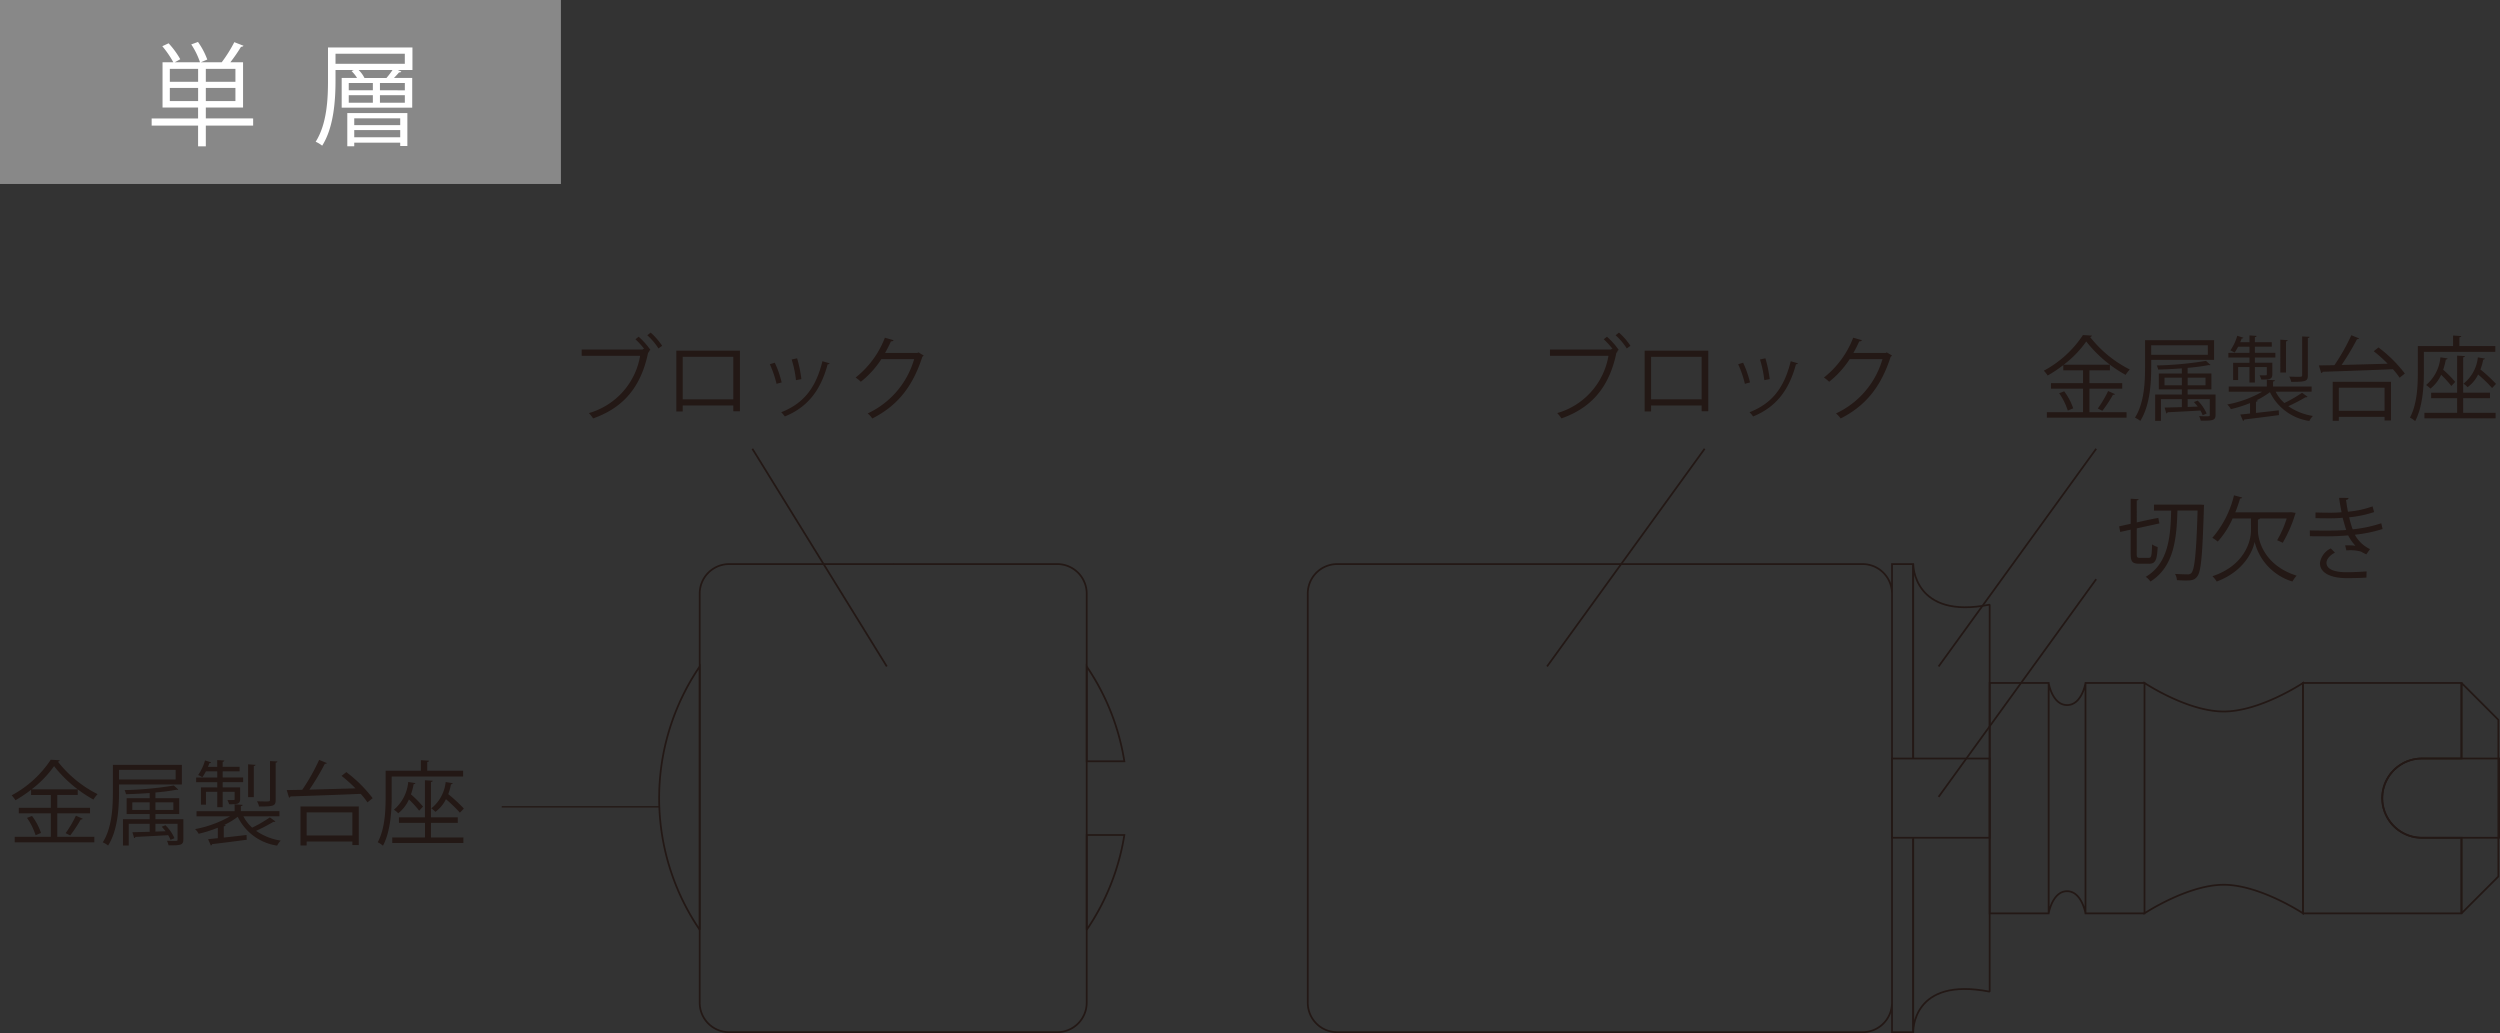
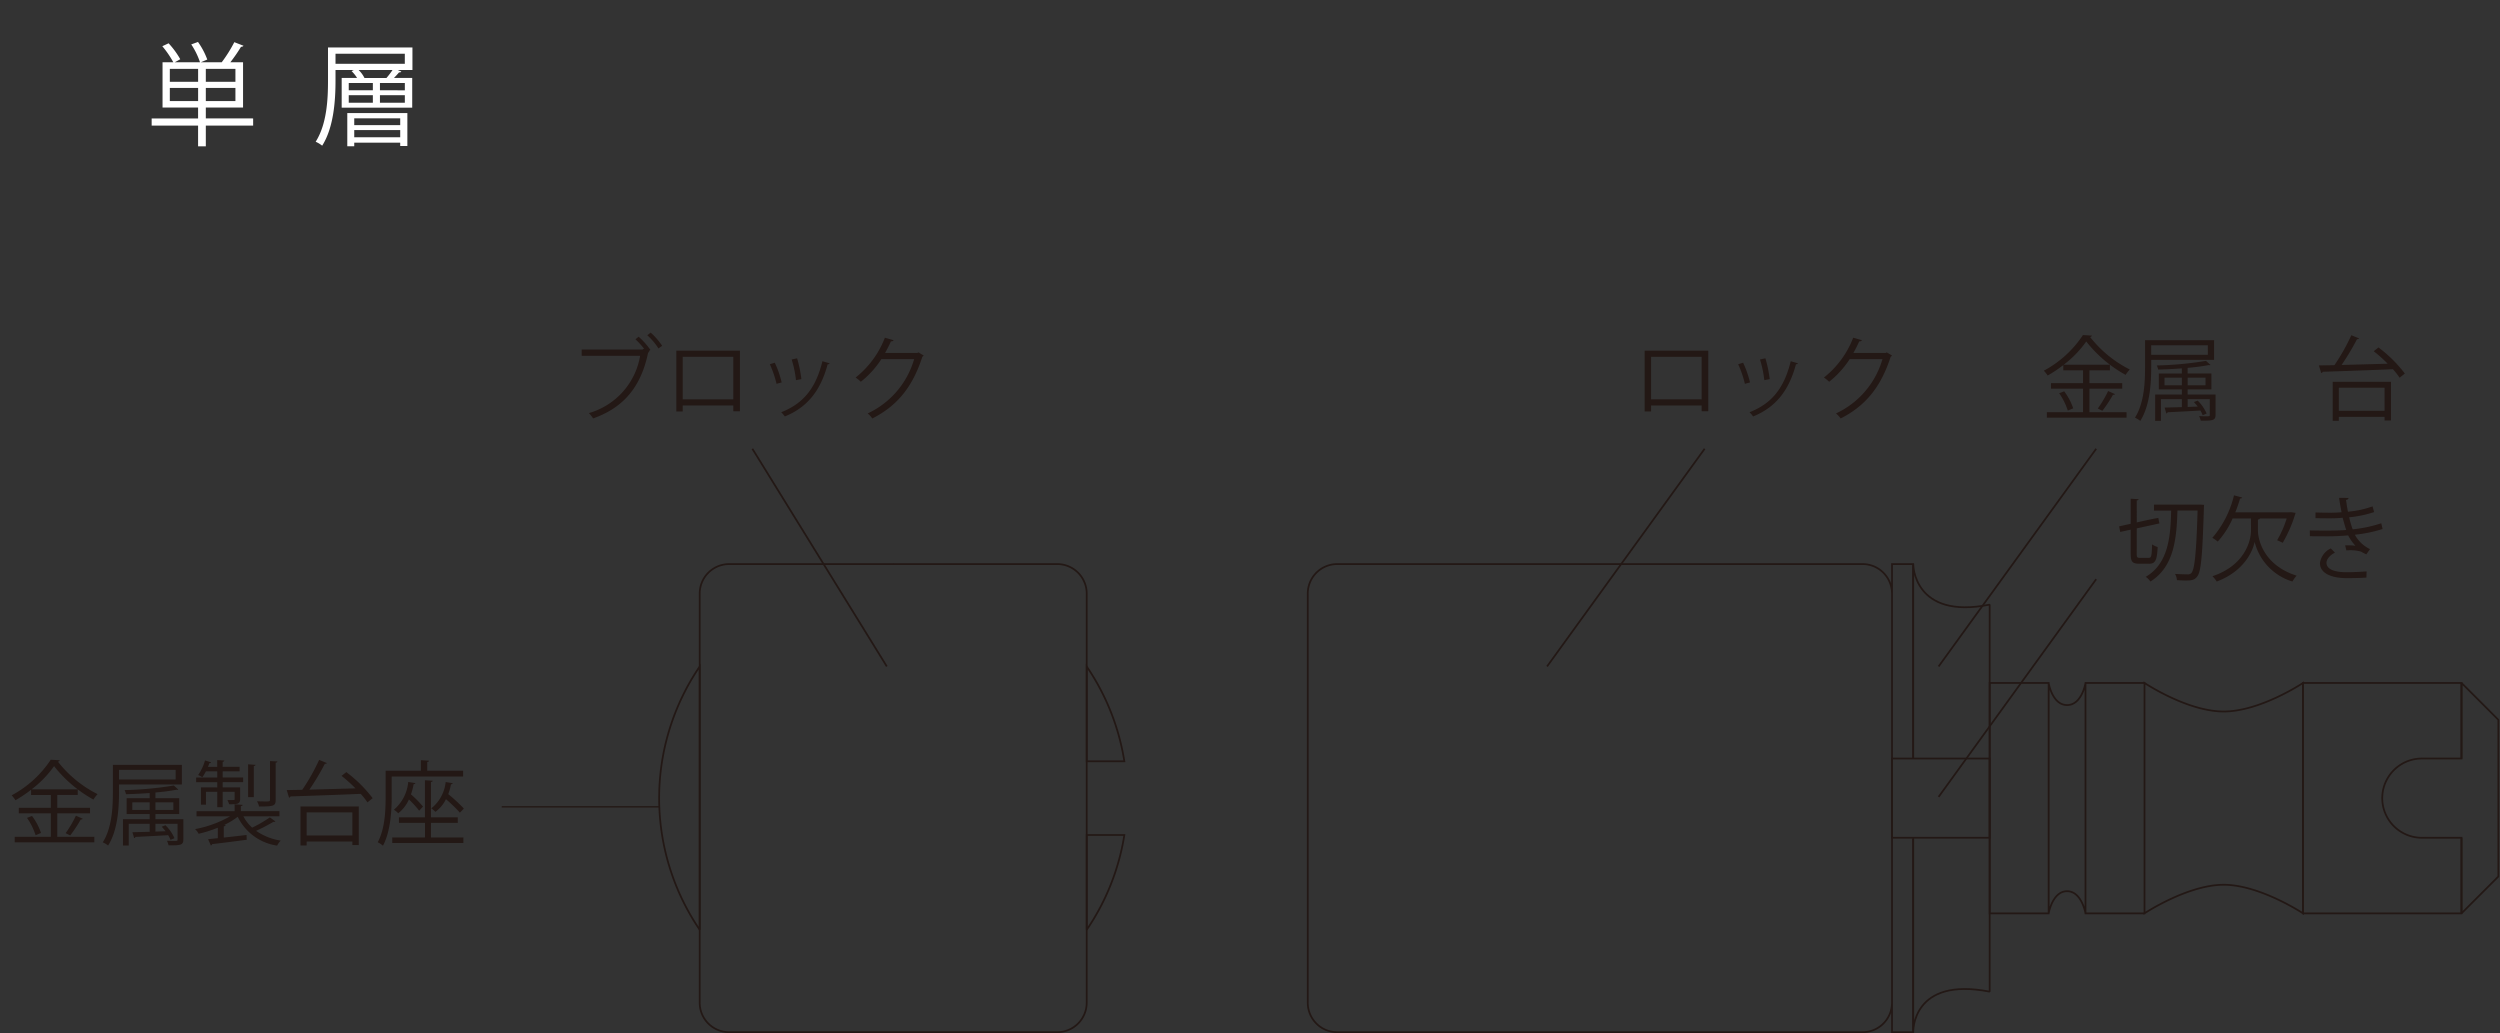
<svg xmlns="http://www.w3.org/2000/svg" viewBox="0 0 397.674 164.335">
  <rect x="0" y="0" width="397.674" height="164.335" fill="#333333" stroke="none" />
  <polyline points="391.551 133.263 391.551 145.285 397.412 139.42 397.412 114.501 391.551 108.637 391.551 120.658" style="fill:none;stroke:#231815;stroke-linejoin:bevel;stroke-width:0.283px" />
  <path d="M331.74,145.285s-.606-3.519-2.931-3.519-2.932,3.519-2.932,3.519V108.637s.566,3.517,2.932,3.517,2.931-3.517,2.931-3.517Zm34.6,0s-6.869-4.545-12.611-4.545-12.605,4.545-12.605,4.545V108.637s6.8,4.543,12.605,4.543,12.611-4.543,12.611-4.543Zm-25.216,0H331.74V108.637h9.383Zm-15.246,0h-9.383V108.637h9.383ZM304.329,133.43v30.764H300.96V89.728h3.369v30.981M300.96,159.5a4.692,4.692,0,0,1-4.691,4.691H212.715a4.692,4.692,0,0,1-4.691-4.691V94.417a4.69,4.69,0,0,1,4.691-4.689h83.554a4.69,4.69,0,0,1,4.691,4.689Z" style="fill:none;stroke:#231815;stroke-miterlimit:10;stroke-width:0.283px" />
  <path d="M304.329,120.709V89.728s0,8.881,12.165,6.45v61.564c-12.428-2.432-12.165,6.452-12.165,6.452V133.209" style="fill:none;stroke:#231815;stroke-linejoin:bevel;stroke-width:0.283px" />
  <path d="M115.986,89.728h52.185a4.69,4.69,0,0,1,4.69,4.69V159.5a4.689,4.689,0,0,1-4.689,4.689H115.985A4.689,4.689,0,0,1,111.3,159.5V94.418A4.69,4.69,0,0,1,115.986,89.728Z" style="fill:none;stroke:#231815;stroke-miterlimit:10;stroke-width:0.283px" />
  <rect x="300.96" y="120.657" width="15.534" height="12.605" style="fill:none;stroke:#231815;stroke-miterlimit:10;stroke-width:0.283px" />
-   <path d="M385.246,120.658a6.3,6.3,0,1,0,0,12.605h12.287V120.658Z" style="fill:none;stroke:#231815;stroke-miterlimit:10;stroke-width:0.283px" />
  <path d="M119.679,71.383l21.387,34.63m130.091-34.63-25.068,34.63m87.352-34.63-25.069,34.63m25.069-13.886-25.069,34.63" style="fill:none;stroke:#231815;stroke-linejoin:bevel;stroke-width:0.283px" />
  <line x1="104.847" y1="128.341" x2="79.809" y2="128.341" style="fill:none;stroke:#231815;stroke-linejoin:round;stroke-width:0.228px" />
  <path d="M102.494,55.517a13.564,13.564,0,0,0-1.416-1.548l.51-.408a11.251,11.251,0,0,1,1.87,2.1l-.278.205.117.058a.376.376,0,0,1-.2.161c-1.125,5.5-3.972,8.791-8.747,10.47a6.552,6.552,0,0,0-.672-.847,11.466,11.466,0,0,0,8.148-9.112h-9.3v-.993H102.2l.19-.131Zm2.249-.087a10.034,10.034,0,0,0-1.781-2.1l.54-.424a10.654,10.654,0,0,1,1.825,2.1Z" style="fill:#231815" />
  <path d="M117.7,55.78v9.638h-1.052V64.5h-8.046v.949h-1.022V55.78Zm-1.052,7.74V56.758h-8.046V63.52Z" style="fill:#231815" />
  <path d="M123.244,57.693a15.794,15.794,0,0,1,1.095,3.14l-.817.219a16.421,16.421,0,0,0-1.066-3.11Zm8.718.1c-.029.131-.175.16-.307.146-1.139,4.263-3.285,6.877-6.819,8.308a3.963,3.963,0,0,0-.57-.671c3.49-1.373,5.491-3.768,6.557-8.119Zm-5.169-.8a20.065,20.065,0,0,1,.686,3.315l-.862.161a17.488,17.488,0,0,0-.686-3.286Z" style="fill:#231815" />
  <path d="M146.937,56.554a.976.976,0,0,1-.219.2c-1.533,4.732-3.928,7.769-7.959,9.813a3.771,3.771,0,0,0-.744-.8,13.722,13.722,0,0,0,7.4-8.645h-5.213a15,15,0,0,1-3.271,3.607,5.7,5.7,0,0,0-.832-.672,14.847,14.847,0,0,0,4.658-6.338l1.387.394c-.058.146-.233.19-.423.19-.292.643-.6,1.256-.935,1.84h5.14l.176-.087Z" style="fill:#231815" />
-   <path d="M256.524,55.517a13.564,13.564,0,0,0-1.416-1.548l.51-.408a11.245,11.245,0,0,1,1.869,2.1l-.277.205.117.058a.379.379,0,0,1-.2.161c-1.125,5.5-3.973,8.791-8.747,10.47a6.729,6.729,0,0,0-.672-.847,11.466,11.466,0,0,0,8.148-9.112h-9.3v-.993h9.682l.189-.131Zm2.249-.087a10.01,10.01,0,0,0-1.782-2.1l.54-.424a10.627,10.627,0,0,1,1.826,2.1Z" style="fill:#231815" />
  <path d="M271.733,55.78v9.638h-1.052V64.5h-8.046v.949h-1.022V55.78Zm-1.052,7.74V56.758h-8.046V63.52Z" style="fill:#231815" />
  <path d="M277.274,57.693a15.794,15.794,0,0,1,1.1,3.14l-.818.219a16.351,16.351,0,0,0-1.066-3.11Zm8.718.1c-.03.131-.176.16-.307.146-1.139,4.263-3.285,6.877-6.819,8.308a3.963,3.963,0,0,0-.57-.671c3.49-1.373,5.491-3.768,6.557-8.119Zm-5.17-.8a20.07,20.07,0,0,1,.687,3.315l-.862.161a17.568,17.568,0,0,0-.686-3.286Z" style="fill:#231815" />
  <path d="M300.966,56.554a.971.971,0,0,1-.218.2c-1.534,4.732-3.929,7.769-7.959,9.813a3.771,3.771,0,0,0-.744-.8,13.722,13.722,0,0,0,7.4-8.645h-5.213a15,15,0,0,1-3.271,3.607,5.762,5.762,0,0,0-.833-.672,14.849,14.849,0,0,0,4.659-6.338l1.387.394c-.058.146-.234.19-.423.19-.292.643-.6,1.256-.935,1.84h5.14l.175-.087Z" style="fill:#231815" />
  <path d="M332.369,61.826v3.738h5.9v.876H325.594v-.876h5.753V61.826h-5.1v-.877h5.1V58.905h-3.139v-.832a21.007,21.007,0,0,1-2.483,1.664,6,6,0,0,0-.613-.773,17.111,17.111,0,0,0,6.221-5.666l1.431.087a.344.344,0,0,1-.292.22,18.667,18.667,0,0,0,6.308,5.169,5.326,5.326,0,0,0-.657.861,20.674,20.674,0,0,1-6.265-5.315,16.775,16.775,0,0,1-3.578,3.694h7.346v.891h-3.257v2.044h5.214v.877Zm-3.446,3.49a10.1,10.1,0,0,0-1.373-2.76l.8-.307a9.572,9.572,0,0,1,1.431,2.7Zm7.506-2.629c-.044.088-.161.132-.321.117a21.836,21.836,0,0,1-1.68,2.541l-.73-.365a17.573,17.573,0,0,0,1.636-2.775Z" style="fill:#231815" />
  <path d="M352.192,57.24h-10v1.2c0,2.511-.2,6.089-1.738,8.513a3.6,3.6,0,0,0-.847-.511c1.475-2.336,1.606-5.622,1.606-8V54.115h10.981Zm-.993-2.321H342.19v1.518H351.2Zm1.227,7.841V66c0,.905-.482.92-2.351.92a3.4,3.4,0,0,0-.263-.73c.409.015.774.029,1.051.029.584,0,.643,0,.643-.219V63.49h-3.519v1.242l1.606-.059a7.238,7.238,0,0,0-.613-.715l.6-.234a6.493,6.493,0,0,1,1.431,2.059l-.628.263a6.784,6.784,0,0,0-.364-.745c-1.957.117-3.943.219-5.228.278a.206.206,0,0,1-.19.19l-.278-.935c.745-.015,1.709-.044,2.746-.073V63.49h-3.33v3.461h-.92V62.76h4.25v-.817H343.4V59.416h3.666V58.6c-1.256.087-2.556.16-3.768.189a3.1,3.1,0,0,0-.219-.656,55.537,55.537,0,0,0,7.827-.731l.716.643a.18.18,0,0,1-.132.044.535.535,0,0,1-.146-.015,33.8,33.8,0,0,1-3.358.438v.9h3.782v2.527h-3.782v.817Zm-8.119-1.475h2.76V60.073h-2.76Zm6.527-1.212h-2.847v1.212h2.847Z" style="fill:#231815" />
-   <path d="M361.983,62.308a6.18,6.18,0,0,0,1.388,1.8,20.316,20.316,0,0,0,2.818-1.636l.876.643a.331.331,0,0,1-.321.073A29.653,29.653,0,0,1,364,64.615a9.462,9.462,0,0,0,3.913,1.548,3.5,3.5,0,0,0-.57.8,8.275,8.275,0,0,1-6.264-4.585,12.5,12.5,0,0,1-2.147,1.3l.219.044c-.014.088-.1.161-.292.176v1.781c1.139-.117,2.395-.263,3.622-.409l.029.759c-2.03.278-4.176.54-5.52.7a.249.249,0,0,1-.19.219l-.438-1.007,1.548-.161V64.118a19.826,19.826,0,0,1-3.052.964,3.069,3.069,0,0,0-.569-.744,17.544,17.544,0,0,0,5.563-2.03h-5.33V61.49h6.06V60.4l1.285.087c-.014.1-.1.175-.292.2v.8h6.134v.818Zm-4.162-4.6v-.832h-3.358v-.745h3.358v-.979h-1.8a8.555,8.555,0,0,1-.569.935,4.878,4.878,0,0,0-.672-.351,7.791,7.791,0,0,0,1.1-2.321l.979.306c-.044.1-.146.132-.278.117-.073.19-.146.395-.233.6h1.474V53.356l1.14.073c-.015.1-.088.176-.278.2v.8h2.687v.715h-2.687v.979h3.257v.745h-3.257v.832h2.775v1.84c0,.817-.453.832-1.753.832a3.475,3.475,0,0,0-.277-.672h.788c.336,0,.365,0,.365-.16V58.394h-1.9v2.453h-.862V58.394h-1.8v2.059h-.8V57.708Zm6.09-3.593c-.015.088-.088.161-.278.19v4.951h-.9V54.028Zm3.475-.54c-.014.1-.088.176-.277.2v5.886c0,.992-.278,1.08-2.643,1.08a3.09,3.09,0,0,0-.321-.832c.482.014.934.029,1.27.029.7,0,.788,0,.788-.277V53.517Z" style="fill:#231815" />
  <path d="M378.345,55.269a21.262,21.262,0,0,1,4.191,4.147l-.832.672a10.693,10.693,0,0,0-1.066-1.358c-4.1.175-8.513.321-11.171.409a.238.238,0,0,1-.234.19l-.365-1.2,2.468-.044a31.368,31.368,0,0,0,2.687-4.761l1.227.5c-.03.088-.161.132-.322.132a39.457,39.457,0,0,1-2.453,4.1l7.331-.2a21.314,21.314,0,0,0-2.22-1.986Zm-7.286,11.668V60.731h9.272v6.147h-1.022v-.569h-7.272v.628Zm8.25-5.257h-7.272v3.665h7.272Z" style="fill:#231815" />
-   <path d="M396.927,55.97H385.566v3.2c0,2.263-.189,5.564-1.387,7.813a3.962,3.962,0,0,0-.832-.556c1.153-2.131,1.256-5.11,1.256-7.257V55.05h5.607V53.371l1.3.088c-.014.1-.087.174-.292.2V55.05h5.71Zm-5.111,7.374v2.322h5.155v.877H385.654v-.877h5.2V63.344H386.72v-.876h4.133v-5.9l1.241.073c-.015.1-.088.175-.278.2v5.622h4.264v.876ZM389.932,61.4a16.43,16.43,0,0,0-1.62-1.781,5.807,5.807,0,0,1-1.709,2.2,3.793,3.793,0,0,0-.686-.57,6.529,6.529,0,0,0,2.278-4.41l1.139.176c-.015.1-.1.16-.278.175a11.016,11.016,0,0,1-.423,1.621,16.807,16.807,0,0,1,1.913,1.942Zm6.484.322a22.641,22.641,0,0,0-2.22-2.147,5.457,5.457,0,0,1-1.679,2.015,3.569,3.569,0,0,0-.657-.555,6.154,6.154,0,0,0,2.292-4.191l1.125.19c-.029.1-.117.161-.277.175a9.108,9.108,0,0,1-.438,1.563,24.88,24.88,0,0,1,2.482,2.293Z" style="fill:#231815" />
  <path d="M339.889,88.122c0,.526.073.614.5.614h1.431c.4,0,.467-.38.511-2.147a2.772,2.772,0,0,0,.891.423c-.1,2.045-.35,2.658-1.329,2.658h-1.635c-1.052,0-1.329-.321-1.329-1.562V84.253l-1.665.365-.175-.891,1.84-.409V79.331l1.256.073c-.015.1-.088.176-.292.2V83.1c2.409-.54,2.92-.628,3.431-.716.03.2.073.409.176.876l-3.607.789Zm10.177-7.856.541.044c-.015.088-.015.234-.029.336-.234,7.768-.453,10.3-1.066,11.054-.424.569-.876.642-1.84.642-.423,0-.905-.029-1.387-.058a2.322,2.322,0,0,0-.307-.993c.891.058,1.679.073,2.015.073a.722.722,0,0,0,.614-.248c.481-.57.759-3.081.963-9.9h-3.2c-.146,4.06-.394,8.864-4.307,11.288a2.794,2.794,0,0,0-.745-.745c3.68-2.147,3.957-6.6,4.045-10.543h-2.731v-.949Z" style="fill:#231815" />
  <path d="M359.493,82.471c-.044.088-.146.146-.322.175v1.767c0,1.4.891,5.491,6.148,7.156a6.9,6.9,0,0,0-.671.934,8.855,8.855,0,0,1-6-6.279h-.015c-.277,1.431-1.679,4.658-6.016,6.279a4.591,4.591,0,0,0-.687-.847c5.243-1.737,6.134-5.754,6.134-7.243V82.471h-2.921a13.756,13.756,0,0,1-2.366,3.68,6.385,6.385,0,0,0-.861-.6,16.044,16.044,0,0,0,3.446-6.761l1.3.351c-.03.1-.161.16-.336.16a22.854,22.854,0,0,1-.759,2.191h8.411l.482-.015.7.1a21.794,21.794,0,0,1-2.044,4.761l-.891-.409a16.6,16.6,0,0,0,1.519-3.461Z" style="fill:#231815" />
  <path d="M378.994,84.151a21.873,21.873,0,0,1-4.41.905,5.406,5.406,0,0,0,2.41,2.292l-.584.833c-.205-.1-.584-.278-.847-.439a6.148,6.148,0,0,0-1.724-.218c-.2,0-.408.014-.6.029l-.2-.8a9.87,9.87,0,0,1,1.636.058,7.344,7.344,0,0,1-1.154-1.65,36.93,36.93,0,0,1-3.913.146c-.716,0-1.519,0-2.176-.015l-.014-.92c.656.015,1.5.03,2.234.03,1.2,0,2.38,0,3.563-.1-.161-.453-.395-1.286-.57-1.943-.584.059-1.241.088-1.84.088-.788,0-1.8,0-2.482-.029v-.906c.876.044,1.84.044,2.468.044.526,0,1.124-.029,1.679-.073-.131-.672-.277-1.475-.394-2.293l1.5.015c0,.175-.132.278-.394.321.087.628.189,1.3.306,1.869a15.278,15.278,0,0,0,3.913-.846l.249.905a17.709,17.709,0,0,1-3.972.832,17.4,17.4,0,0,0,.555,1.913,21.023,21.023,0,0,0,4.556-.964Zm-2.57,7.724c-.8.059-1.767.088-3.212.088-2.366-.015-4.206-.774-4.177-2.424a3.073,3.073,0,0,1,1.723-2.307l.658.671c-.848.453-1.344,1.066-1.344,1.621,0,1.037,1.285,1.49,3.14,1.5,1.1,0,2.249-.058,3.241-.131Z" style="fill:#231815" />
  <path d="M9.11,129.375v3.738h5.9v.876H2.335v-.876H8.088v-3.738h-5.1V128.5h5.1v-2.044H4.948v-.832a21.036,21.036,0,0,1-2.482,1.664,6.077,6.077,0,0,0-.613-.774,17.1,17.1,0,0,0,6.22-5.665l1.431.087a.34.34,0,0,1-.292.219,18.647,18.647,0,0,0,6.309,5.169,5.443,5.443,0,0,0-.658.862A20.7,20.7,0,0,1,8.6,121.869a16.82,16.82,0,0,1-3.578,3.694h7.345v.891H9.11V128.5h5.213v.877Zm-3.446,3.489A10.091,10.091,0,0,0,4.291,130.1l.8-.307a9.52,9.52,0,0,1,1.431,2.7Zm7.506-2.628c-.044.088-.161.131-.322.117a21.784,21.784,0,0,1-1.679,2.541l-.73-.365a17.537,17.537,0,0,0,1.635-2.775Z" style="fill:#231815" />
  <path d="M28.933,124.789h-10v1.2c0,2.511-.2,6.089-1.738,8.513a3.557,3.557,0,0,0-.847-.511c1.475-2.337,1.607-5.622,1.607-8v-4.323H28.933Zm-.993-2.322H18.93v1.519h9.01Zm1.227,7.842v3.242c0,.905-.482.92-2.351.92a3.375,3.375,0,0,0-.263-.73c.409.015.774.029,1.051.029.584,0,.643,0,.643-.219v-2.512H24.728v1.241l1.606-.058a7.116,7.116,0,0,0-.614-.715l.6-.234a6.51,6.51,0,0,1,1.431,2.059l-.628.263a6.805,6.805,0,0,0-.365-.745c-1.957.117-3.942.219-5.228.278a.2.2,0,0,1-.19.19l-.277-.935c.745-.015,1.709-.044,2.746-.073v-1.271h-3.33V134.5h-.92v-4.191h4.25v-.818H20.142v-2.526h3.666v-.817c-1.256.087-2.556.16-3.768.189a3.126,3.126,0,0,0-.219-.657,55.419,55.419,0,0,0,7.827-.73l.715.642a.172.172,0,0,1-.131.044.572.572,0,0,1-.146-.014,33.8,33.8,0,0,1-3.358.438v.905h3.781v2.526H24.728v.818Zm-8.12-1.475h2.761v-1.212H21.047Zm6.528-1.212H24.728v1.212h2.847Z" style="fill:#231815" />
  <path d="M38.724,129.857a6.159,6.159,0,0,0,1.387,1.795,20.1,20.1,0,0,0,2.818-1.635l.877.643a.333.333,0,0,1-.322.073,29.769,29.769,0,0,1-2.745,1.431,9.473,9.473,0,0,0,3.913,1.548,3.464,3.464,0,0,0-.569.8,8.277,8.277,0,0,1-6.265-4.586,12.391,12.391,0,0,1-2.146,1.3l.219.044c-.014.088-.1.161-.292.175v1.782c1.139-.117,2.4-.263,3.621-.409l.03.759c-2.03.278-4.177.54-5.52.7a.25.25,0,0,1-.19.219l-.438-1.008,1.548-.16v-1.665a19.861,19.861,0,0,1-3.052.964,3.072,3.072,0,0,0-.57-.745,17.516,17.516,0,0,0,5.564-2.029h-5.33v-.818h6.06v-1.095l1.285.087c-.015.1-.1.175-.292.2v.8h6.133v.818Zm-4.162-4.6v-.833H31.2v-.745h3.358V122.7h-1.8a8.812,8.812,0,0,1-.57.935,4.7,4.7,0,0,0-.671-.351,7.791,7.791,0,0,0,1.095-2.321l.978.306c-.043.1-.146.132-.277.117-.073.19-.146.394-.234.6h1.475v-1.081l1.139.073c-.014.1-.088.175-.277.2v.8H38.11v.715H35.424v.978H38.68v.745H35.424v.833H38.2V127.1c0,.818-.452.833-1.752.833a3.475,3.475,0,0,0-.277-.672h.788c.336,0,.365,0,.365-.161v-1.153h-1.9V128.4h-.862v-2.453h-1.8V128h-.8v-2.745Zm6.089-3.593c-.014.088-.087.161-.277.19v4.95h-.905v-5.227Zm3.476-.54c-.015.1-.088.175-.277.2v5.886c0,.992-.278,1.08-2.643,1.08a3.048,3.048,0,0,0-.322-.832c.482.014.935.029,1.27.029.7,0,.789,0,.789-.277v-6.148Z" style="fill:#231815" />
  <path d="M55.086,122.818a21.235,21.235,0,0,1,4.191,4.147l-.832.672a10.693,10.693,0,0,0-1.066-1.358c-4.1.175-8.514.321-11.171.409a.239.239,0,0,1-.234.19l-.365-1.2,2.468-.044a31.4,31.4,0,0,0,2.687-4.76l1.226.5c-.029.088-.16.132-.321.132a39.633,39.633,0,0,1-2.453,4.1l7.33-.2a21.511,21.511,0,0,0-2.219-1.985ZM47.8,134.486v-6.207h9.273v6.148H56.05v-.569H48.778v.628Zm8.251-5.257H48.778v3.665H56.05Z" style="fill:#231815" />
  <path d="M73.668,123.519H62.307v3.2c0,2.263-.19,5.563-1.387,7.812a3.977,3.977,0,0,0-.833-.555c1.154-2.132,1.256-5.111,1.256-7.257V122.6h5.608V120.92l1.3.087c-.015.1-.087.175-.292.2V122.6h5.71Zm-5.111,7.374v2.322h5.155v.876H62.4v-.876h5.2v-2.322H63.461v-.876h4.132v-5.9l1.242.073c-.015.1-.088.175-.278.2v5.622h4.264v.876Zm-1.884-1.942a16.358,16.358,0,0,0-1.621-1.781,5.8,5.8,0,0,1-1.708,2.2,3.726,3.726,0,0,0-.687-.57,6.528,6.528,0,0,0,2.279-4.41l1.138.175c-.014.1-.1.161-.277.176a10.97,10.97,0,0,1-.423,1.62,16.887,16.887,0,0,1,1.913,1.943Zm6.484.322a22.755,22.755,0,0,0-2.22-2.147,5.457,5.457,0,0,1-1.679,2.015,3.531,3.531,0,0,0-.657-.555,6.154,6.154,0,0,0,2.292-4.191l1.125.19c-.03.1-.117.161-.278.175a9.1,9.1,0,0,1-.438,1.562,25.143,25.143,0,0,1,2.483,2.293Z" style="fill:#231815" />
  <path d="M385.246,133.263a6.3,6.3,0,1,1,0-12.605h6.305V108.637H366.339v36.648h25.212V133.263Z" style="fill:none;stroke:#231815;stroke-miterlimit:10;stroke-width:0.283px" />
  <path d="M142.051,89.728h.053l-.028,0Zm30.81,16.289V121.1h5.99A37.01,37.01,0,0,0,172.861,106.017Zm0,41.89a36.992,36.992,0,0,0,5.99-15.084h-5.99ZM111.3,147.9V106.021a37.216,37.216,0,0,0,0,41.877Z" style="fill:none;stroke:#231815;stroke-miterlimit:10;stroke-width:0.283px" />
-   <rect width="89.223" height="29.265" style="fill:#888" />
  <path d="M40.267,18.839v1.142H32.74v3.3H31.509v-3.3H24.124V18.839h7.385v-1.73H25.855V9.9h1.712a15.523,15.523,0,0,0-1.749-2.55l1-.464a13.353,13.353,0,0,1,1.856,2.533c-.428.25-.66.375-.875.481h4.014a11.826,11.826,0,0,0-1.391-2.835l1.07-.393a11.892,11.892,0,0,1,1.481,2.8L31.955,9.9h3.318a22.283,22.283,0,0,0,2-3.192l1.462.57a.431.431,0,0,1-.393.161A25.038,25.038,0,0,1,36.646,9.9h2.016v7.207H32.74v1.73ZM27.014,10.955v2.052h4.5V10.955Zm0,5.119h4.5V13.987h-4.5Zm10.435-3.067V10.955H32.74v2.052Zm0,3.067V13.987H32.74v2.087Z" style="fill:#fff" />
  <path d="M65.607,7.548v3.585H63.27l.571.25a.336.336,0,0,1-.357.125c-.214.25-.517.589-.82.892h2.907v4.727H54.351V12.4H56.8a5.693,5.693,0,0,0-.874-1.088l.356-.179H53.37V12.81c0,3.051-.25,7.421-2.122,10.364a4.6,4.6,0,0,0-1.035-.625c1.8-2.836,1.962-6.832,1.962-9.739V7.548Zm-1.213,2.6v-1.6H53.37v1.6ZM55.243,23.263v-5.28H64.8v5.244H63.662v-.535H56.349v.571Zm.232-10.06v1.159H59.31V13.2Zm0,1.944v1.195H59.31V15.147Zm8.187,3.674H56.349v1.088h7.313Zm-7.313,3.015h7.313V20.694H56.349Zm.7-10.7a4.772,4.772,0,0,1,.927,1.267h3.5a13.055,13.055,0,0,0,.964-1.267Zm7.349,3.229V13.2h-3.96v1.159Zm0,1.98V15.147h-3.96v1.195Z" style="fill:#fff" />
</svg>